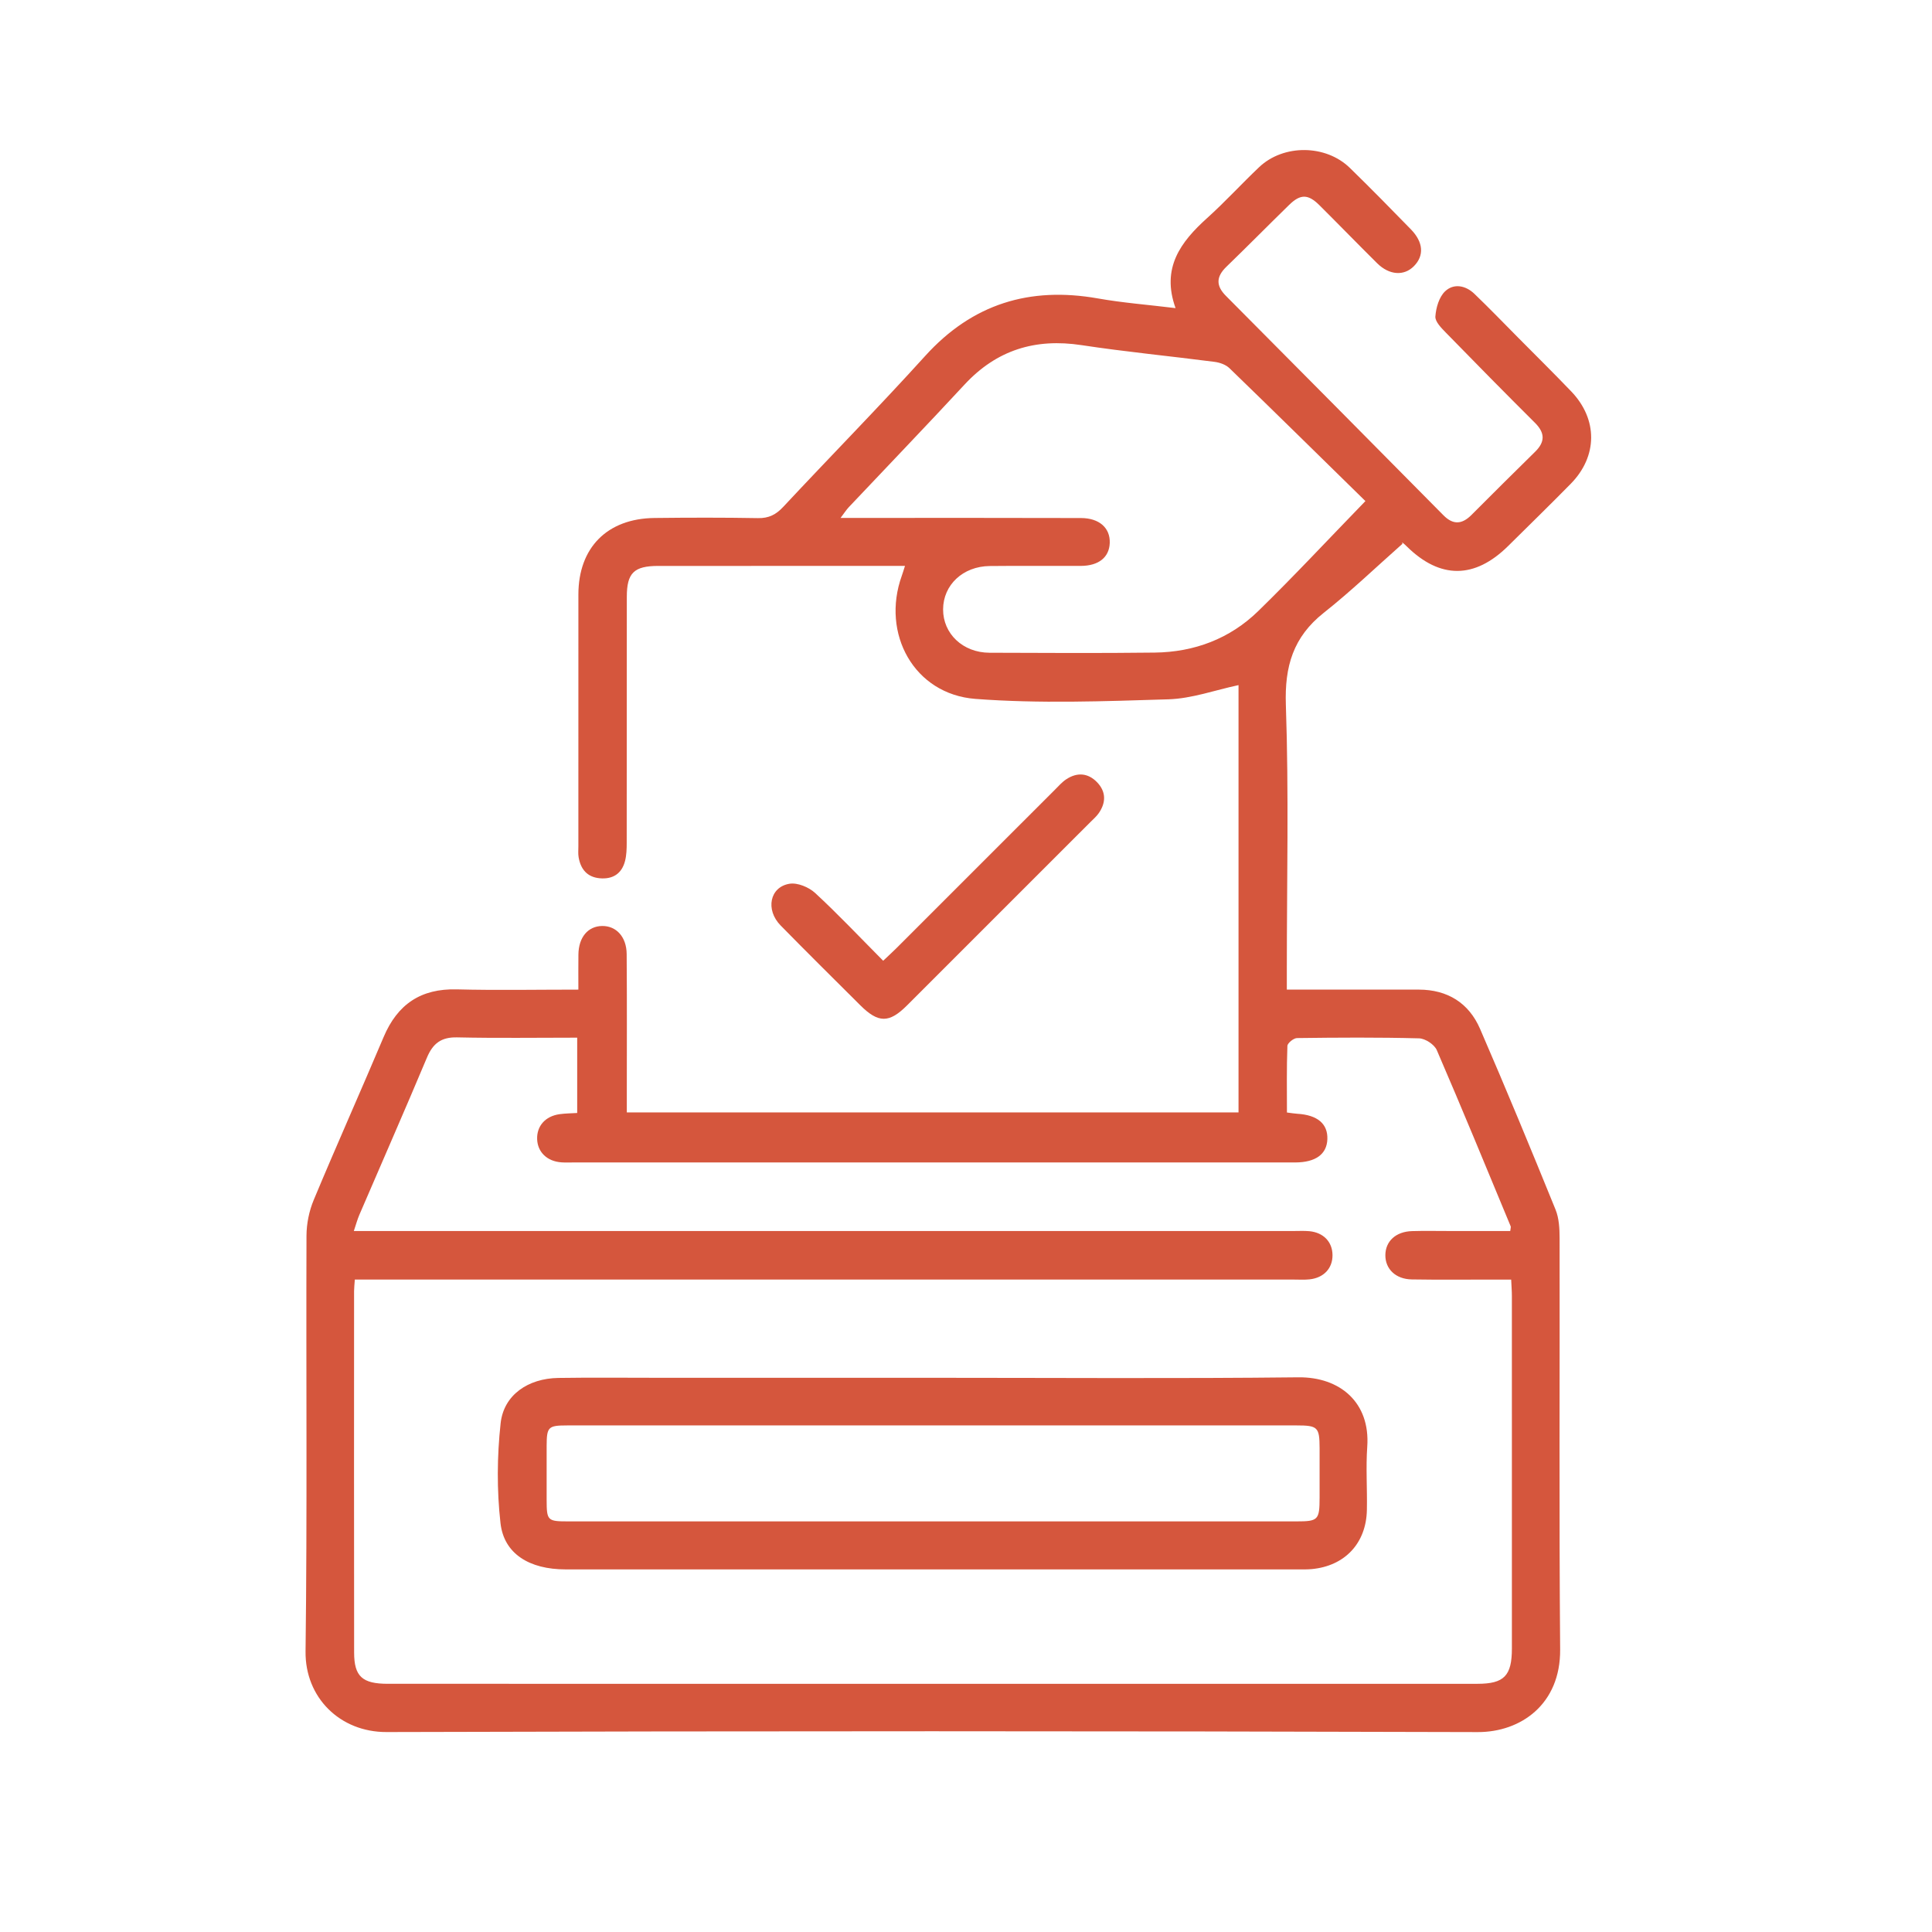
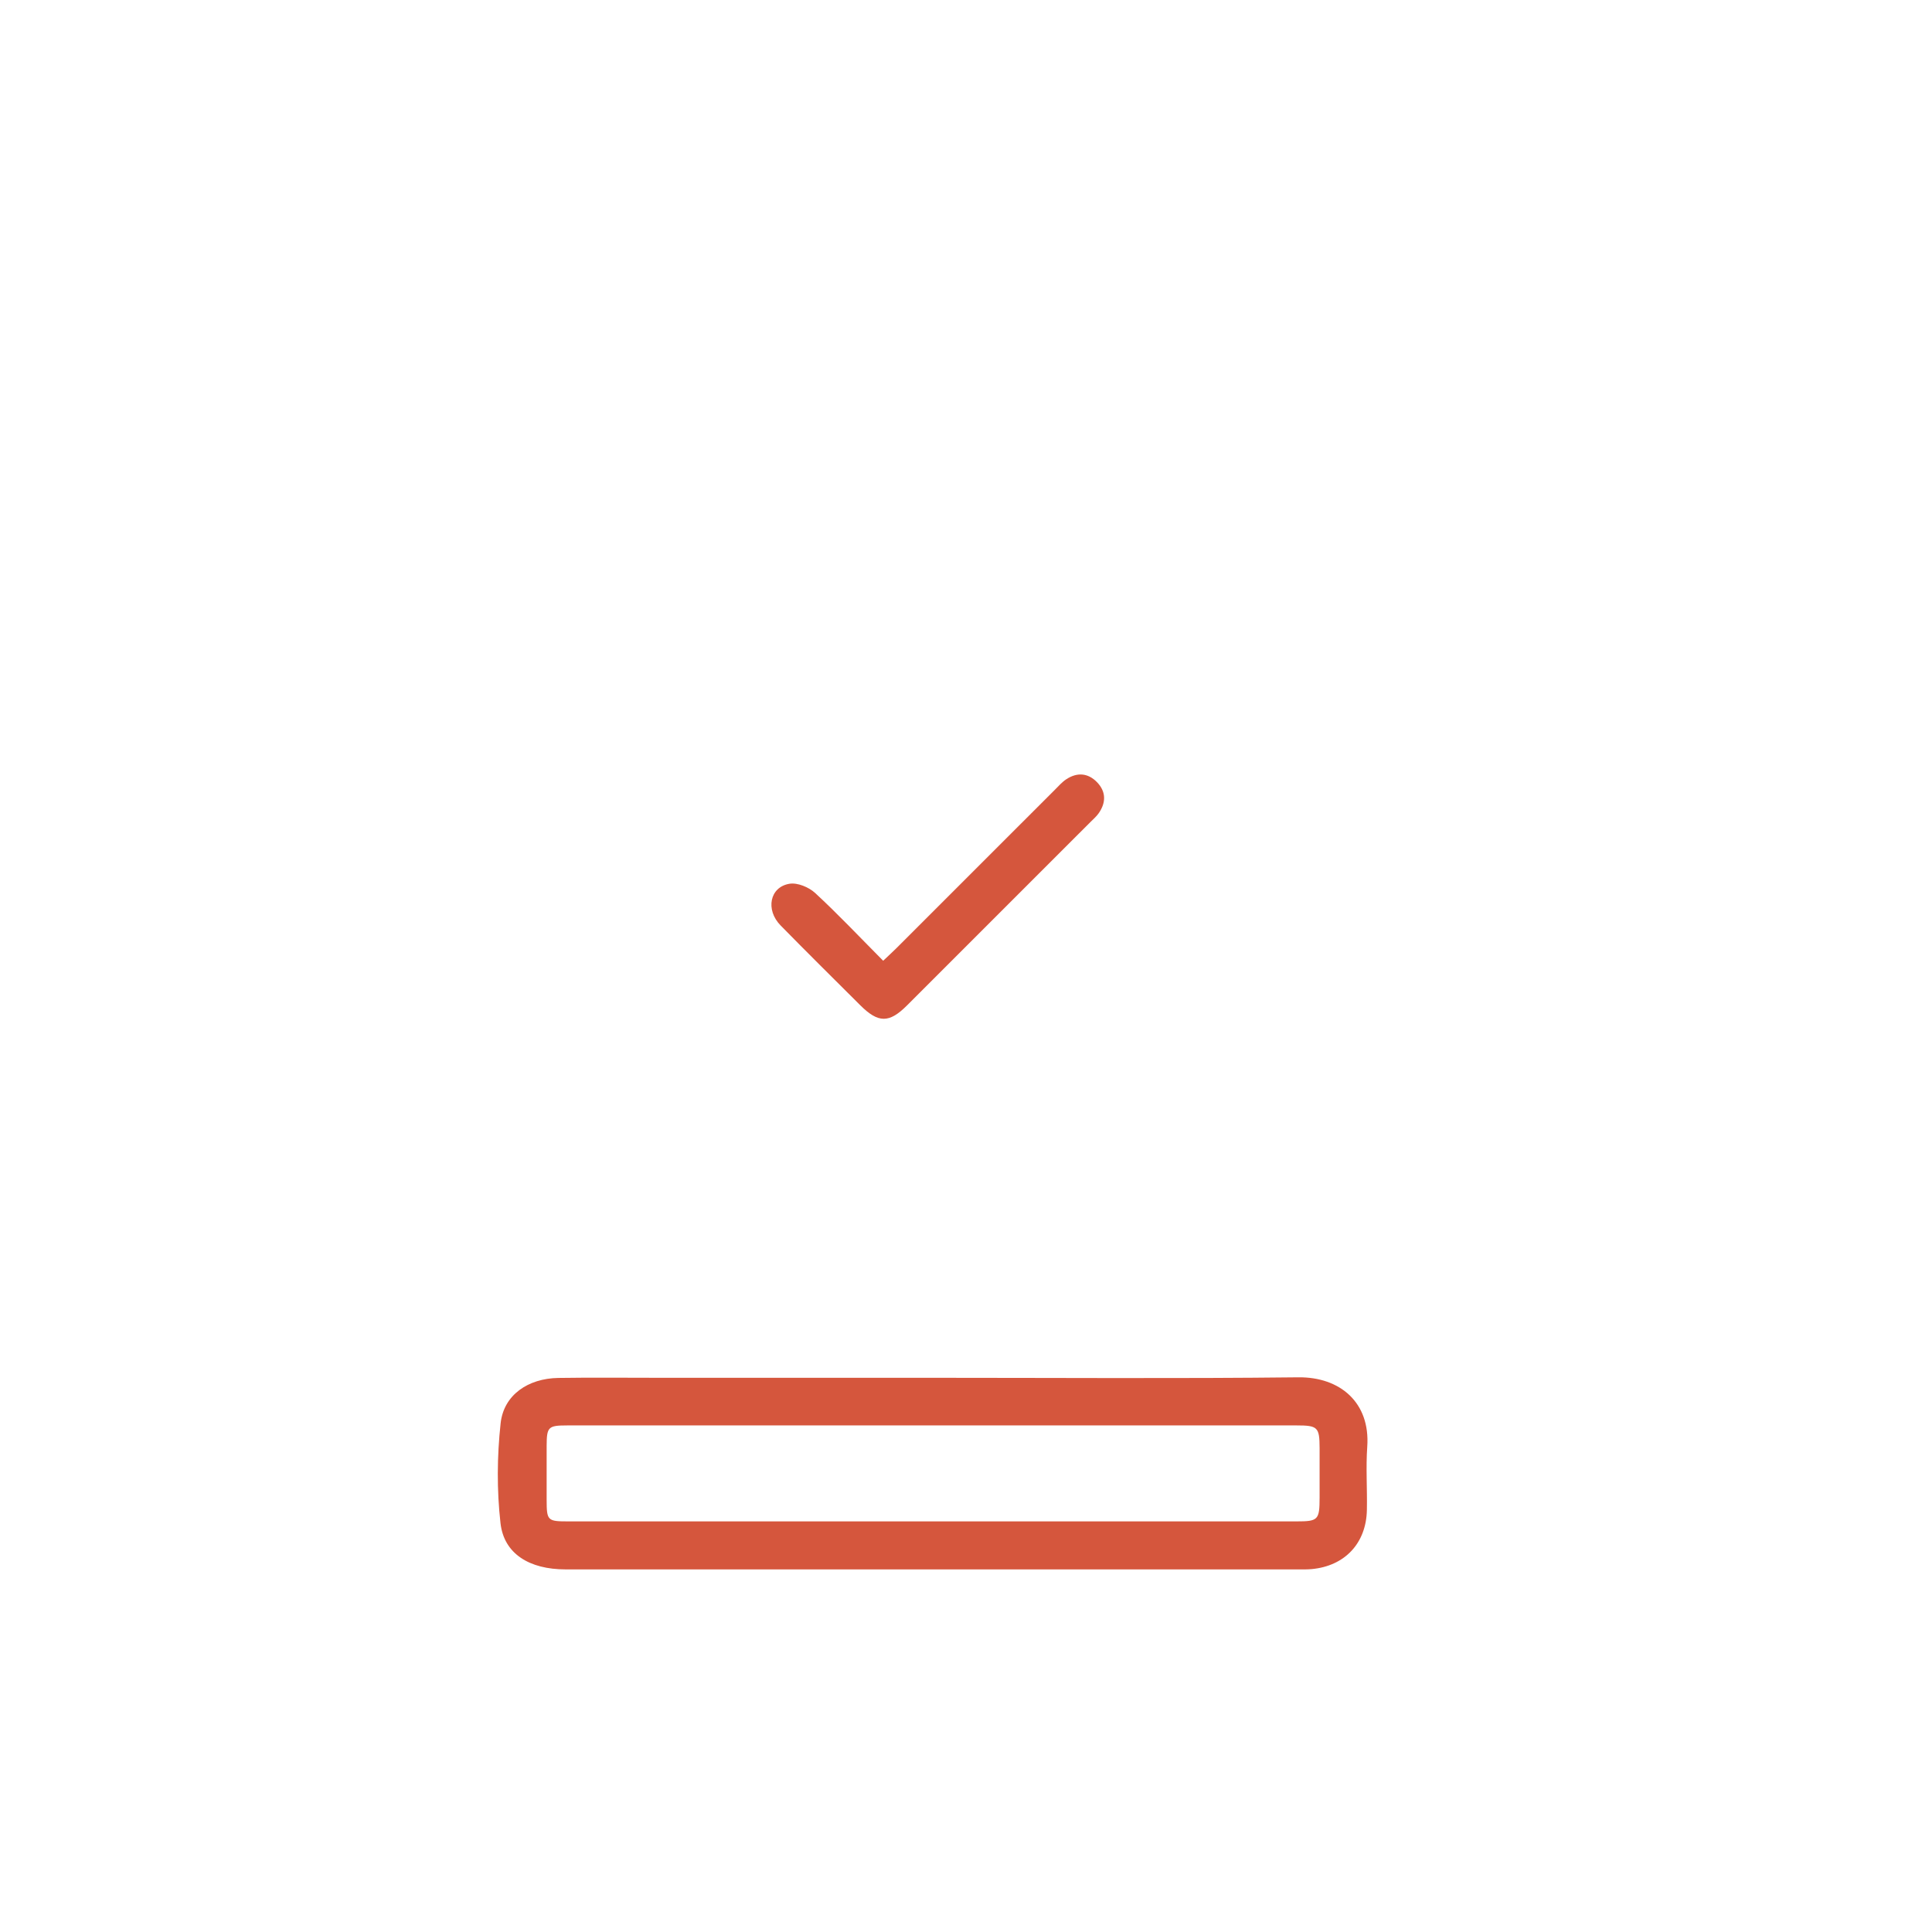
<svg xmlns="http://www.w3.org/2000/svg" version="1.1" id="Layer_1" x="0px" y="0px" width="200px" height="200px" viewBox="0 0 200 200" enable-background="new 0 0 200 200" xml:space="preserve">
  <g>
-     <path fill-rule="evenodd" clip-rule="evenodd" fill="#D5563D" d="M59.873,102.445c0-1.32-0.012-2.48,0.004-3.641   c0.024-1.782,0.993-2.93,2.462-2.946c1.455-0.016,2.52,1.125,2.533,2.902c0.037,4.801,0.015,9.601,0.015,14.401   c0,0.631,0,1.262,0,1.997c21.16,0,42.194,0,63.324,0c0-14.799,0-29.548,0-44.235c-2.422,0.514-4.83,1.396-7.263,1.47   c-6.655,0.204-13.35,0.459-19.974-0.043c-6.344-0.482-9.78-6.753-7.618-12.755c0.104-0.291,0.191-0.589,0.327-1.011   c-4.218,0-8.316,0-12.416,0c-4.373,0-8.747-0.004-13.12,0.001c-2.518,0.003-3.257,0.72-3.259,3.199   c-0.008,8.48,0,16.961-0.011,25.441c0,0.634-0.017,1.289-0.171,1.897c-0.339,1.331-1.281,1.92-2.629,1.795   c-1.303-0.121-1.97-0.948-2.179-2.178c-0.062-0.364-0.025-0.745-0.025-1.118c-0.001-8.694-0.006-17.388,0.002-26.082   c0.004-4.848,2.984-7.861,7.872-7.917c3.573-0.041,7.147-0.05,10.721,0.014c1.119,0.021,1.865-0.362,2.616-1.168   c4.877-5.224,9.892-10.321,14.688-15.617c4.892-5.403,10.824-7.206,17.891-5.956c2.558,0.453,5.159,0.651,8.032,1.002   c-1.499-4.154,0.521-6.85,3.274-9.329c1.861-1.676,3.554-3.536,5.373-5.26c2.525-2.396,6.898-2.361,9.398,0.077   c2.138,2.085,4.232,4.216,6.314,6.356c1.303,1.338,1.388,2.726,0.315,3.812c-1.024,1.04-2.551,0.942-3.809-0.303   c-2.008-1.989-3.976-4.019-5.98-6.011c-1.167-1.159-1.961-1.167-3.128-0.027c-2.175,2.123-4.31,4.288-6.494,6.402   c-1.053,1.02-1.108,1.95-0.058,3.008c7.521,7.564,15.03,15.141,22.531,22.725c1.01,1.021,1.931,0.926,2.892-0.035   c2.188-2.186,4.374-4.376,6.585-6.538c1.059-1.035,1.036-1.963-0.012-3.007c-3.098-3.087-6.169-6.201-9.221-9.333   c-0.468-0.48-1.122-1.138-1.085-1.671c0.063-0.904,0.383-2.011,1.004-2.603c0.891-0.849,2.121-0.62,3.031,0.253   c1.539,1.477,3.021,3.014,4.522,4.529c1.84,1.855,3.699,3.693,5.508,5.579c2.769,2.889,2.747,6.714-0.056,9.566   c-2.131,2.168-4.308,4.291-6.469,6.429c-3.465,3.431-7.048,3.447-10.49,0.059c-0.299-0.293-0.613-0.571-0.452-0.285   c-2.71,2.395-5.323,4.91-8.154,7.15c-3.163,2.503-4.06,5.539-3.921,9.541c0.313,9.11,0.099,18.237,0.099,27.358   c0,0.629,0,1.259,0,2.104c0.703,0,1.268,0,1.833,0c3.946,0,7.894-0.007,11.84,0.002c2.97,0.007,5.17,1.385,6.331,4.063   c2.688,6.198,5.267,12.445,7.812,18.704c0.367,0.902,0.42,1.979,0.422,2.977c0.026,14.187-0.061,28.376,0.057,42.562   c0.047,5.687-4.091,8.567-8.529,8.555c-37.654-0.115-75.309-0.116-112.963-0.004c-4.819,0.015-8.442-3.575-8.383-8.346   c0.179-14.345,0.046-28.694,0.097-43.041c0.005-1.238,0.272-2.555,0.749-3.696c2.355-5.646,4.855-11.23,7.236-16.866   c1.432-3.39,3.849-5.029,7.573-4.933C51.393,102.526,55.5,102.445,59.873,102.445z M133.224,115.166   c0.454,0.057,0.761,0.112,1.069,0.131c2.09,0.126,3.172,1.036,3.115,2.634c-0.055,1.552-1.212,2.394-3.309,2.406   c-0.16,0.001-0.32,0-0.48,0c-24.743,0-49.487,0-74.231,0c-0.426-0.001-0.854,0.02-1.279-0.011   c-1.474-0.107-2.456-1.057-2.504-2.395c-0.049-1.361,0.839-2.379,2.311-2.59c0.611-0.087,1.234-0.087,1.835-0.125   c0-2.651,0-5.178,0-7.797c-4.227,0-8.331,0.062-12.433-0.03c-1.653-0.037-2.508,0.633-3.126,2.105   c-2.285,5.444-4.663,10.85-6.996,16.274c-0.201,0.468-0.332,0.966-0.568,1.665c0.917,0,1.597,0,2.277,0   c31.676,0,63.353,0,95.028,0.001c0.533,0,1.069-0.031,1.599,0.017c1.472,0.136,2.399,1.107,2.409,2.476s-0.9,2.353-2.376,2.512   c-0.527,0.058-1.065,0.022-1.599,0.022c-31.729,0-63.459,0-95.188,0c-0.666,0-1.332,0-2.047,0   c-0.037,0.554-0.077,0.868-0.077,1.183c-0.003,12.479-0.011,24.958,0.005,37.437c0.004,2.461,0.841,3.226,3.491,3.226   c37.596,0.007,75.191,0.007,112.786,0.001c2.783-0.001,3.574-0.836,3.575-3.665c0.002-12.158,0.001-24.316-0.002-36.476   c0-0.519-0.044-1.037-0.073-1.705c-0.666,0-1.239,0-1.813,0c-2.826-0.001-5.653,0.031-8.479-0.016   c-1.667-0.028-2.743-1.083-2.732-2.518c0.01-1.44,1.086-2.434,2.764-2.484c1.278-0.038,2.56-0.01,3.839-0.01   c2.115-0.001,4.229,0,6.324,0c0.03-0.282,0.081-0.401,0.046-0.485c-2.529-6.09-5.034-12.19-7.65-18.243   c-0.251-0.579-1.193-1.199-1.83-1.216c-4.21-0.111-8.424-0.083-12.636-0.029c-0.352,0.004-0.987,0.519-0.998,0.813   C133.186,110.555,133.224,112.839,133.224,115.166z M141.347,51.872c-4.775-4.68-9.406-9.239-14.076-13.759   c-0.376-0.363-0.996-0.583-1.531-0.652c-4.59-0.596-9.202-1.036-13.776-1.732c-4.803-0.732-8.802,0.504-12.124,4.092   c-3.946,4.261-7.976,8.445-11.962,12.669c-0.263,0.278-0.471,0.608-0.863,1.125c0.918,0,1.552,0,2.187,0   c7.566,0.001,15.134-0.013,22.7,0.012c1.912,0.006,3.036,1.039,2.979,2.582c-0.055,1.487-1.145,2.366-2.991,2.373   c-3.145,0.012-6.289-0.022-9.432,0.013c-2.782,0.031-4.818,1.958-4.829,4.485c-0.01,2.521,2.047,4.482,4.802,4.492   c5.701,0.021,11.404,0.053,17.105-0.016c4.094-0.049,7.772-1.43,10.707-4.289C133.939,59.662,137.461,55.877,141.347,51.872z" />
    <path fill-rule="evenodd" clip-rule="evenodd" fill="#D5563D" d="M91.426,99.457c0.562-0.533,0.989-0.92,1.396-1.327   c5.464-5.461,10.924-10.923,16.387-16.383c0.376-0.376,0.735-0.79,1.173-1.078c1.122-0.741,2.251-0.658,3.185,0.308   c0.939,0.972,0.94,2.099,0.178,3.198c-0.239,0.346-0.571,0.629-0.872,0.931c-6.327,6.328-12.654,12.657-18.985,18.981   c-1.846,1.844-2.967,1.837-4.836-0.026c-2.754-2.744-5.52-5.479-8.242-8.256c-1.594-1.625-1.128-3.992,0.927-4.32   c0.824-0.131,1.995,0.356,2.645,0.956C86.764,94.642,88.993,97.008,91.426,99.457z" />
    <path fill-rule="evenodd" clip-rule="evenodd" fill="#D5563D" d="M96.66,142.629c12.581,0,25.163,0.091,37.743-0.05   c4.306-0.048,7.458,2.6,7.134,7.185c-0.153,2.175,0.007,4.37-0.038,6.555c-0.07,3.444-2.289,5.796-5.712,6.113   c-0.424,0.039-0.852,0.032-1.278,0.032c-25.322,0.001-50.645,0.003-75.967-0.001c-3.727-0.001-6.37-1.602-6.731-4.785   c-0.387-3.408-0.36-6.928,0.013-10.341c0.321-2.936,2.843-4.646,5.974-4.693c3.464-0.053,6.93-0.015,10.395-0.015   C77.682,142.629,87.17,142.629,96.66,142.629z M96.614,147.558c-12.637,0-25.273-0.002-37.911,0.002   c-1.953,0.001-2.105,0.157-2.114,2.088c-0.008,1.866-0.006,3.732-0.001,5.599c0.005,2.174,0.076,2.247,2.262,2.247   c10.611,0.002,21.222,0.001,31.833,0.001c14.503,0,29.006,0.001,43.51-0.001c2.271,0,2.407-0.141,2.411-2.475   c0.003-1.707,0.006-3.413,0-5.119c-0.008-2.164-0.188-2.341-2.397-2.341C121.675,147.557,109.145,147.558,96.614,147.558z" />
  </g>
</svg>